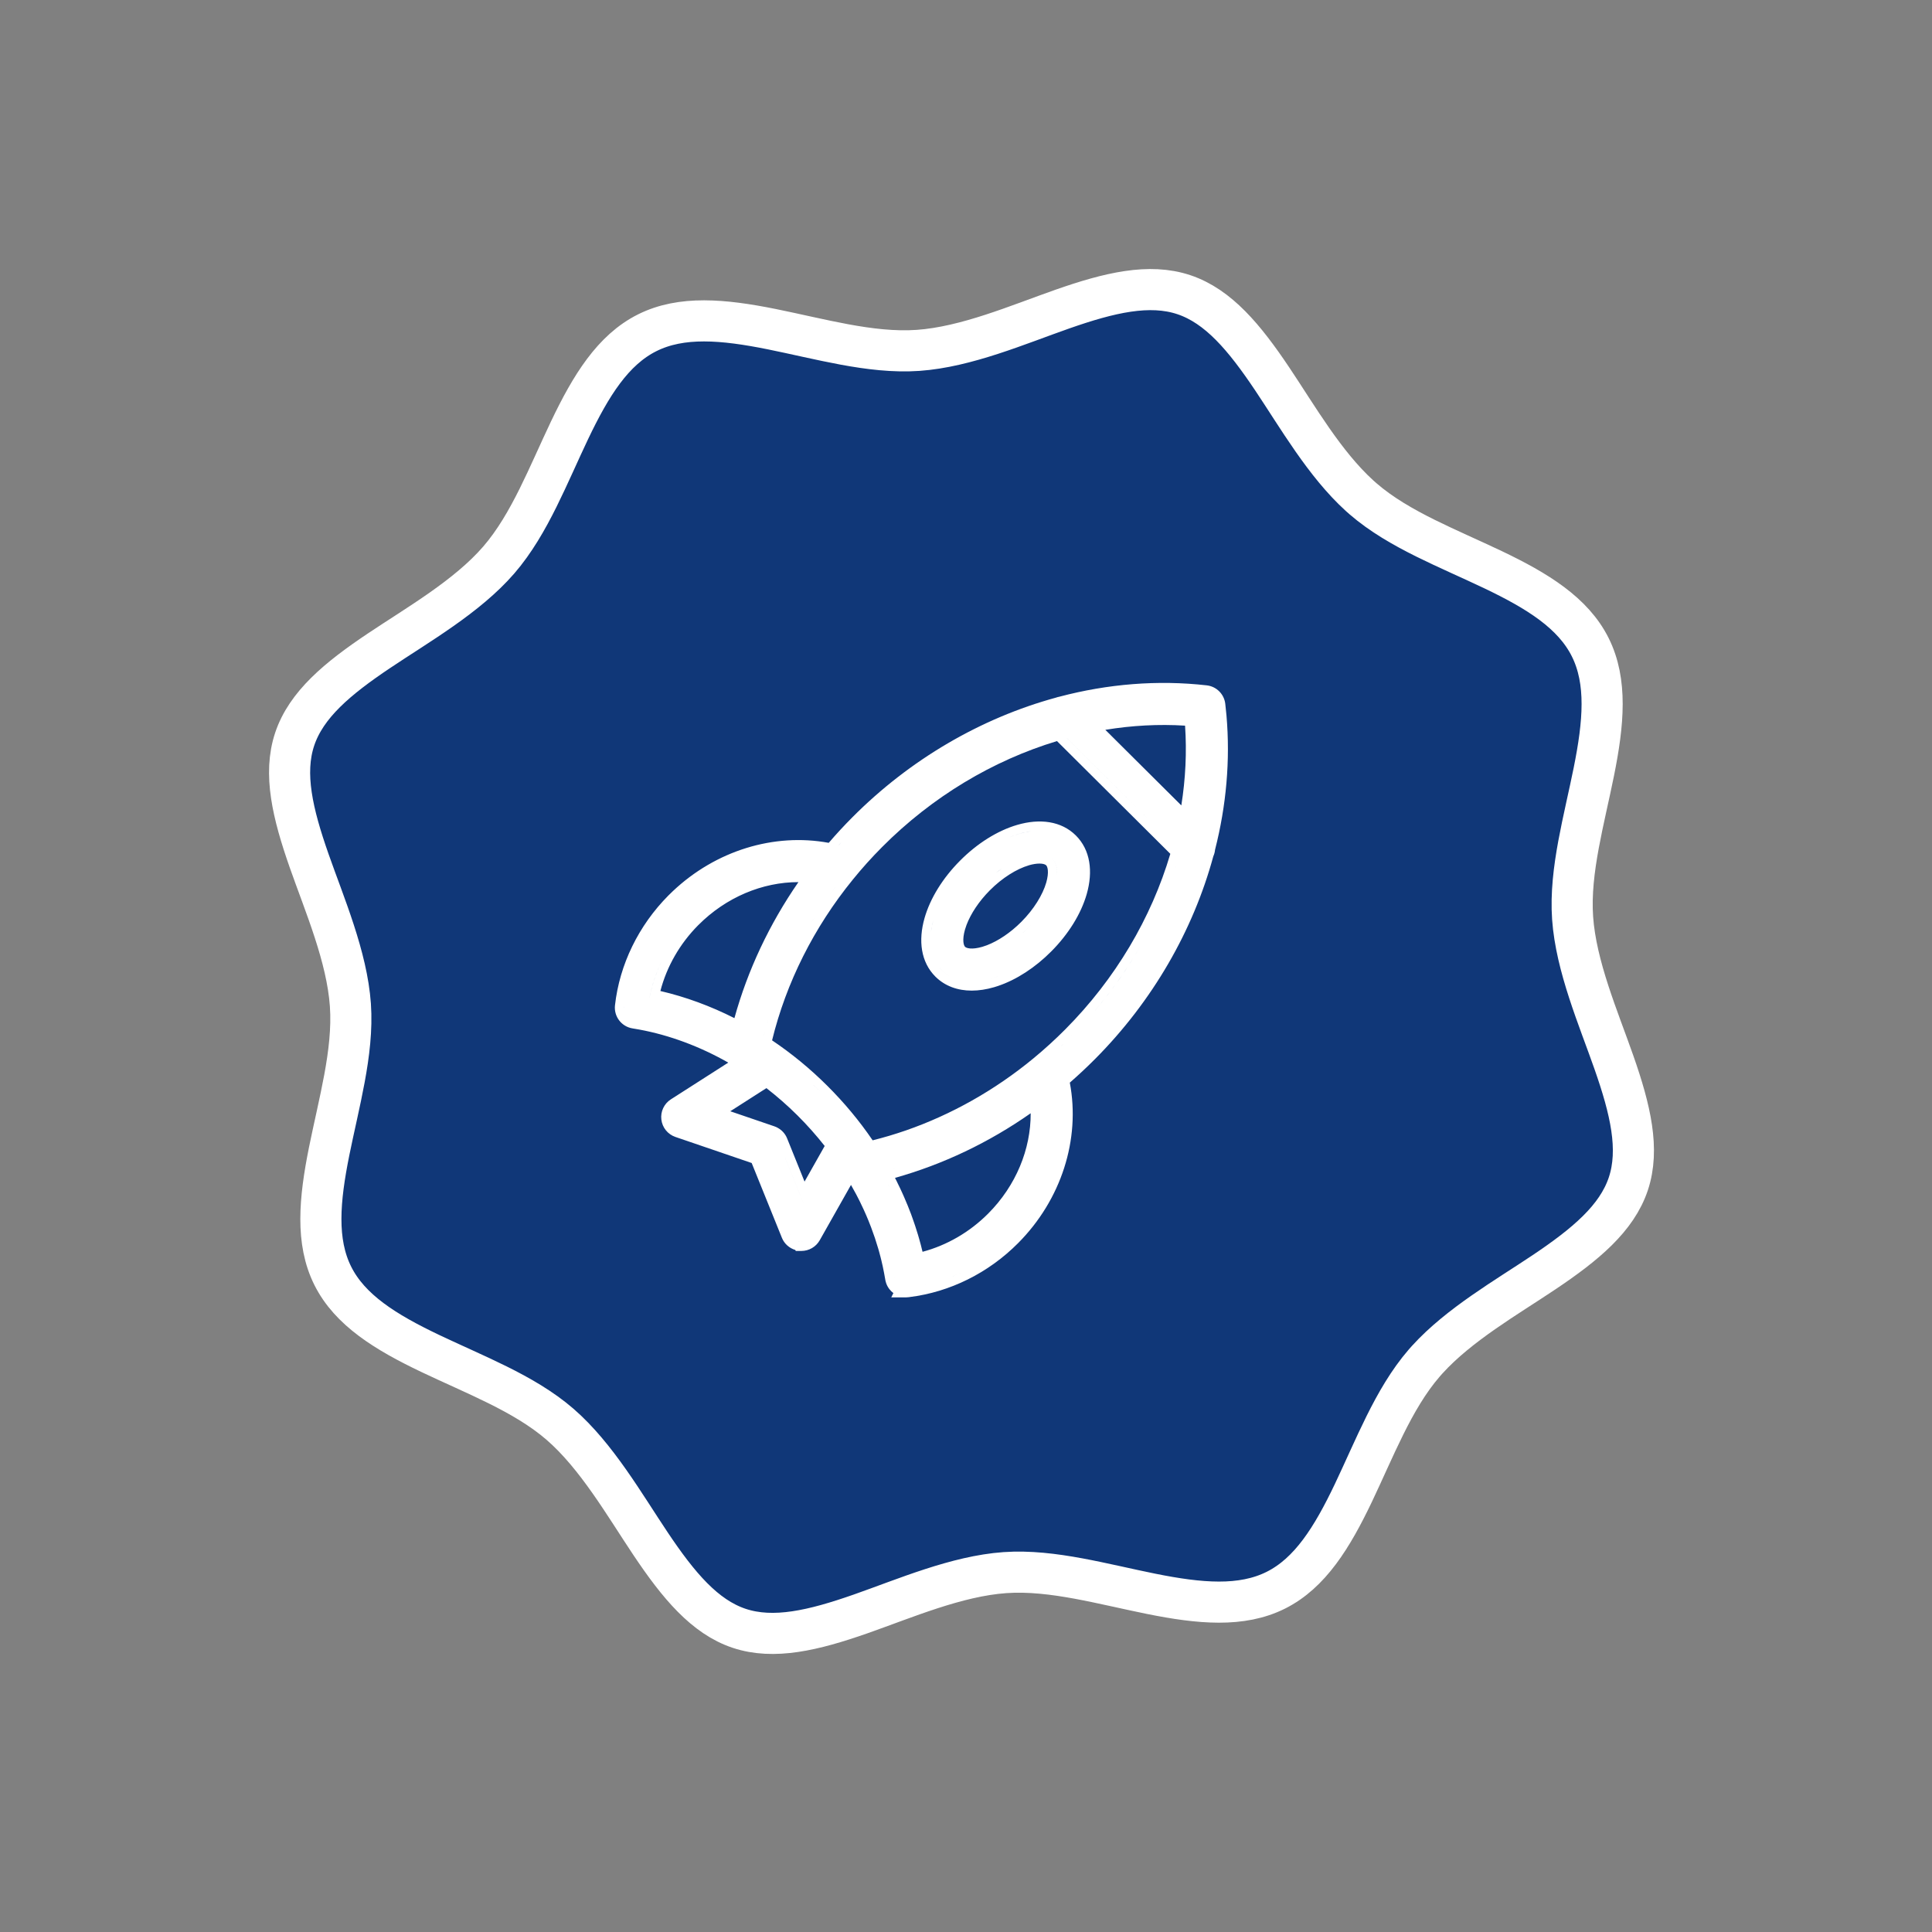
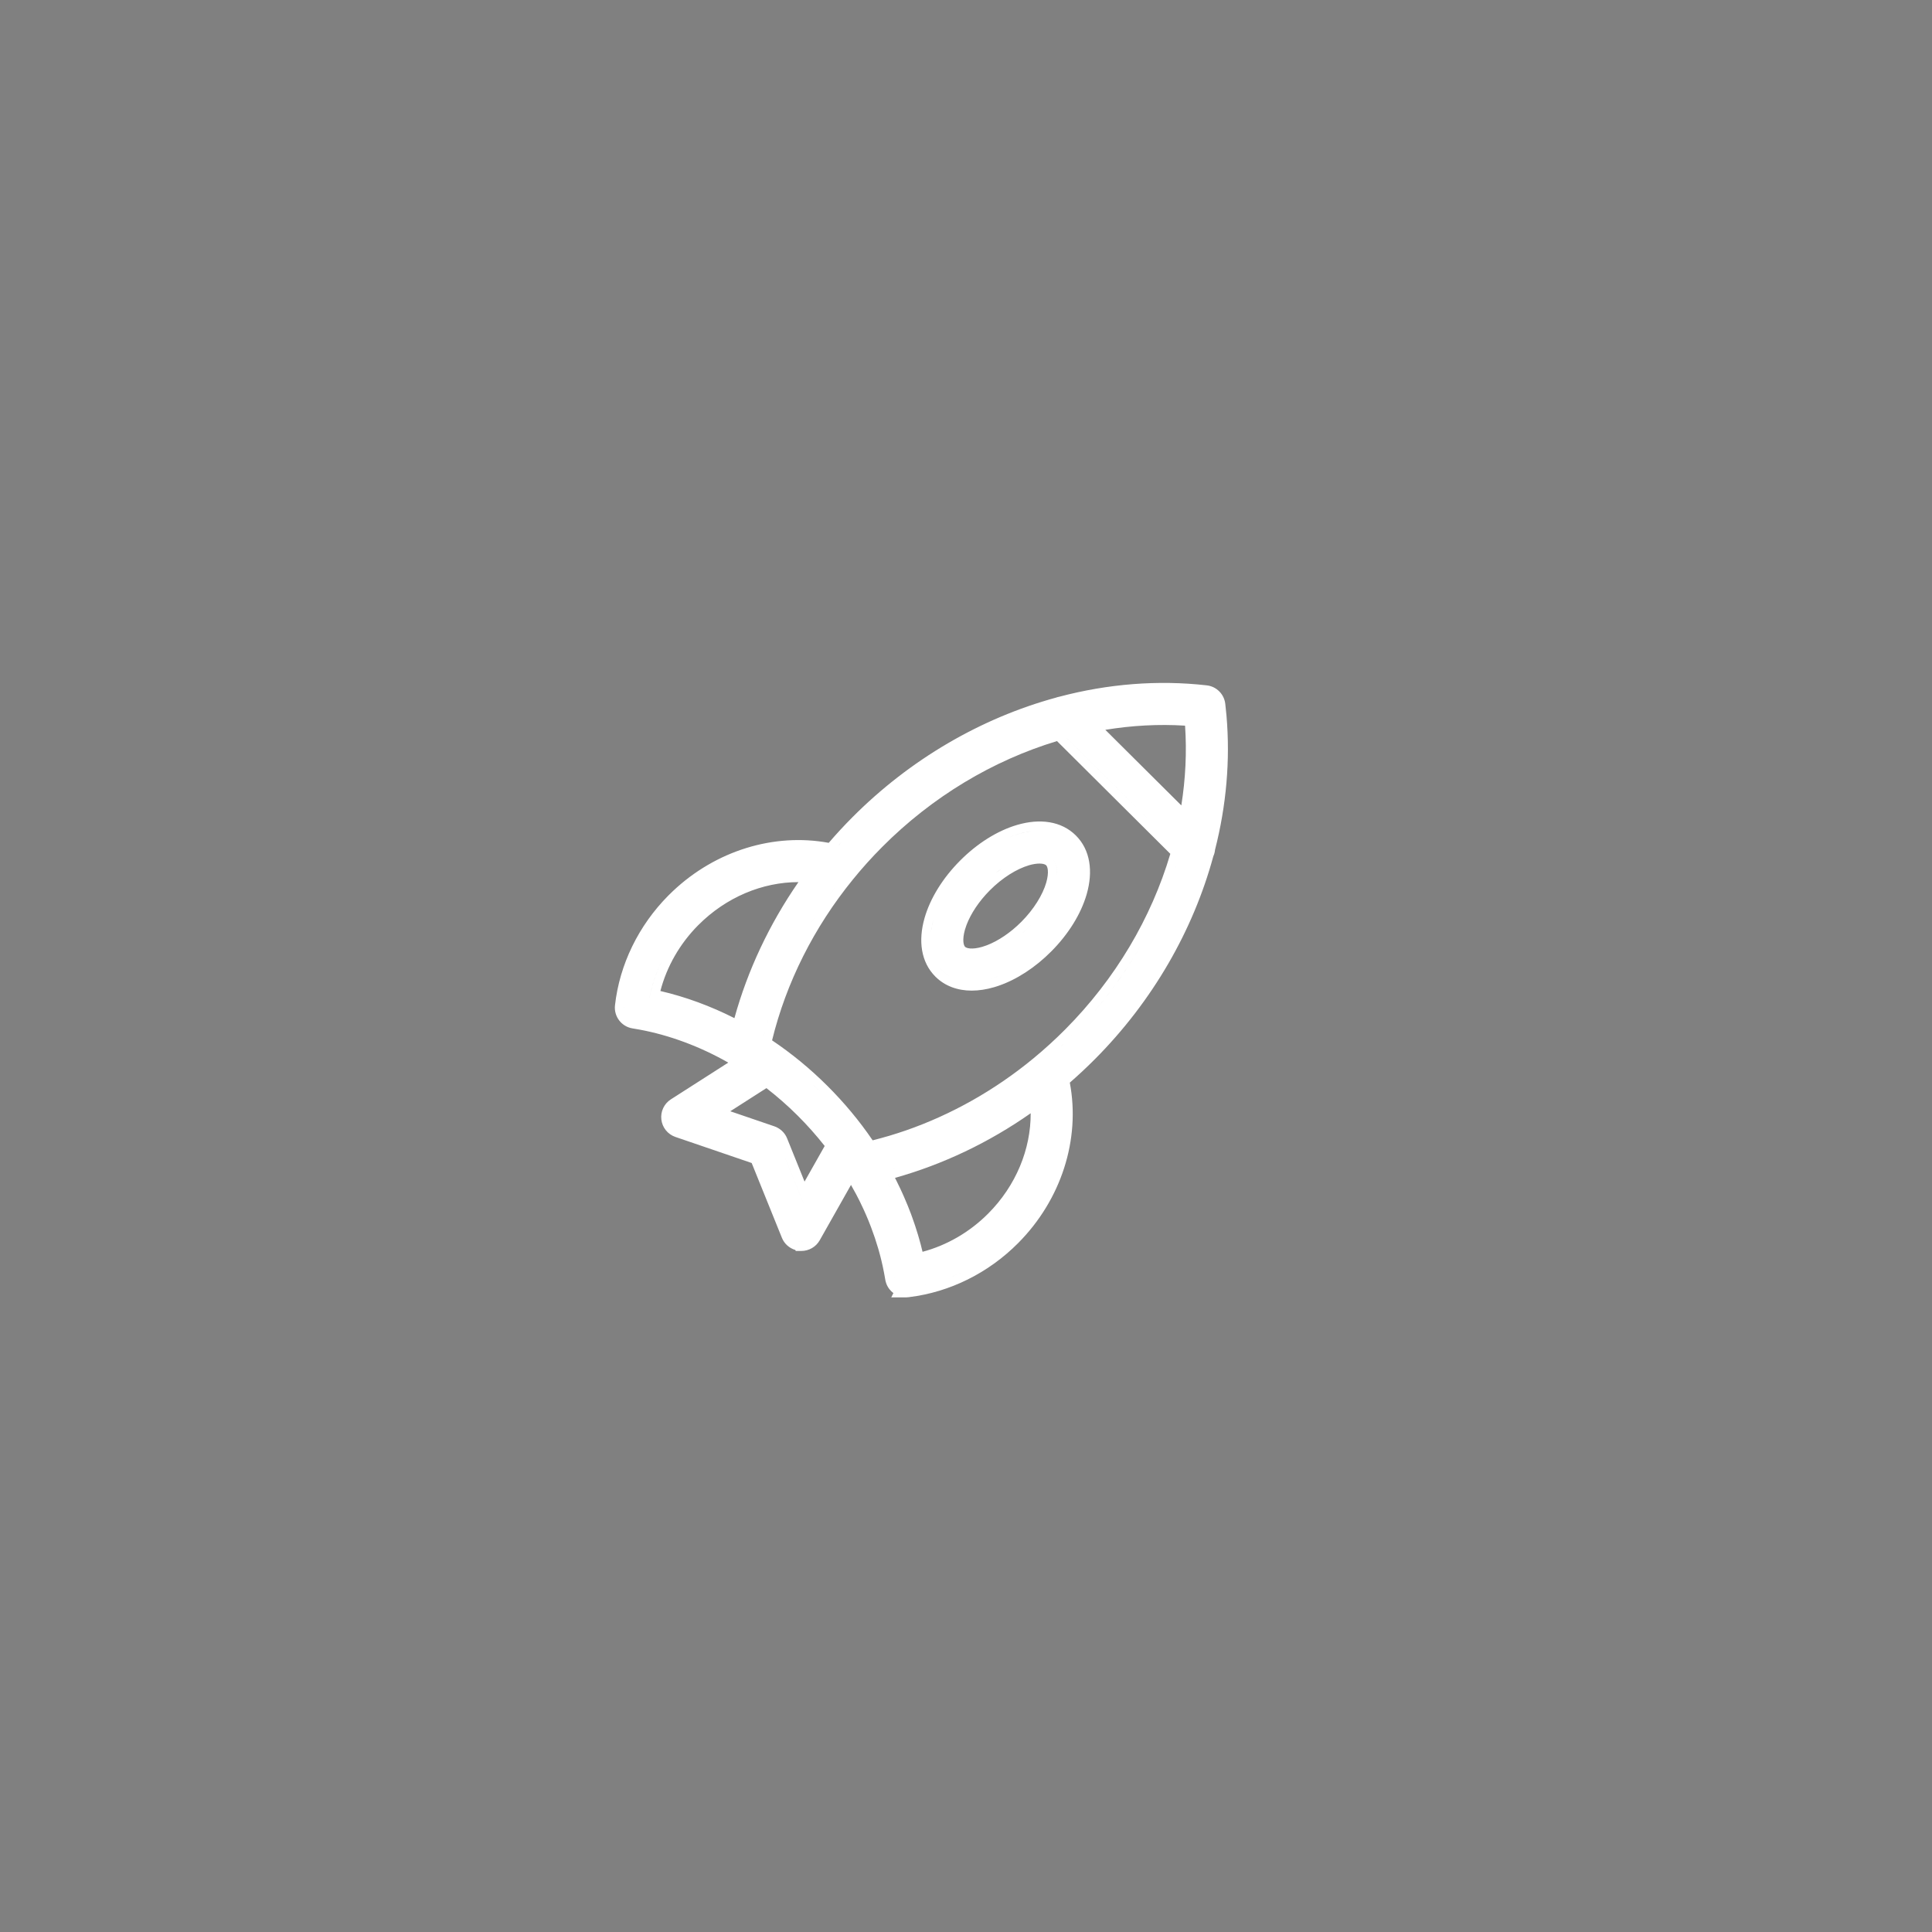
<svg xmlns="http://www.w3.org/2000/svg" width="188" height="188" viewBox="0 0 188 188" fill="none">
  <rect x="0" y="0" width="188" height="188" fill="#808080" stroke="none" />
-   <path d="M115.197 28.675C118.56 29.796 121.109 32.859 123.806 36.886C126.272 40.566 128.893 45.143 132.297 48.236L132.629 48.53C134.41 50.074 136.544 51.294 138.701 52.366C140.781 53.399 143.231 54.456 145.261 55.425C149.613 57.5 153.076 59.644 154.743 62.978C156.41 66.312 156.047 70.369 155.095 75.096C154.652 77.301 154.026 79.894 153.605 82.178C153.168 84.547 152.863 86.986 153.029 89.337C153.362 94.044 155.537 99.066 157.049 103.382C158.651 107.955 159.571 111.833 158.45 115.196C157.329 118.56 154.265 121.109 150.239 123.806C146.558 126.272 141.982 128.894 138.889 132.298L138.595 132.629C137.051 134.411 135.832 136.545 134.76 138.702C133.726 140.781 132.669 143.232 131.701 145.262C129.625 149.613 127.481 153.076 124.147 154.743C120.812 156.41 116.755 156.046 112.029 155.095C109.824 154.652 107.231 154.026 104.947 153.605C102.579 153.168 100.139 152.863 97.787 153.029C93.08 153.361 88.058 155.537 83.742 157.049C79.169 158.651 75.291 159.571 71.928 158.45C68.565 157.328 66.016 154.265 63.319 150.239C60.773 146.439 58.061 141.686 54.495 138.595C52.714 137.051 50.58 135.831 48.423 134.759C46.343 133.726 43.893 132.67 41.863 131.701C37.512 129.626 34.048 127.481 32.382 124.147C30.715 120.812 31.079 116.756 32.03 112.029C32.474 109.824 33.098 107.231 33.519 104.947C33.956 102.578 34.262 100.139 34.096 97.787C33.763 93.08 31.588 88.058 30.076 83.742C28.474 79.169 27.553 75.291 28.675 71.928C29.796 68.565 32.859 66.015 36.886 63.319C40.685 60.773 45.44 58.062 48.531 54.496C50.074 52.714 51.294 50.58 52.366 48.423C53.399 46.344 54.456 43.894 55.424 41.864C57.5 37.512 59.644 34.048 62.978 32.382C66.312 30.715 70.369 31.079 75.095 32.03C77.3 32.474 79.894 33.099 82.178 33.52C84.547 33.957 86.986 34.261 89.338 34.095C94.045 33.763 99.066 31.588 103.382 30.076C107.956 28.474 111.833 27.553 115.197 28.675Z" fill="#103778" stroke="white" stroke-width="4" />
  <path d="M103.071 67.799C107.791 66.549 112.659 66.148 117.429 66.691C118.37 66.798 119.117 67.539 119.229 68.481L119.347 69.631C119.725 73.976 119.33 78.389 118.235 82.686C118.215 82.907 118.157 83.123 118.065 83.329C116.101 90.557 112.152 97.427 106.559 103.05C105.763 103.85 104.943 104.617 104.102 105.35C105.149 110.876 103.269 116.748 99.067 120.97C96.184 123.869 92.438 125.731 88.498 126.217L88.49 126.219C88.464 126.223 88.435 126.226 88.403 126.229L88.398 126.231C88.393 126.232 88.387 126.231 88.382 126.231C88.316 126.239 88.241 126.246 88.16 126.246H86.727L86.934 125.828C86.79 125.72 86.661 125.593 86.55 125.45C86.538 125.435 86.526 125.419 86.515 125.403C86.494 125.375 86.474 125.345 86.454 125.315C86.438 125.292 86.423 125.268 86.408 125.243C86.392 125.216 86.377 125.189 86.362 125.161C86.346 125.131 86.329 125.1 86.314 125.068C86.306 125.051 86.3 125.032 86.292 125.015C86.275 124.975 86.256 124.935 86.241 124.894C86.235 124.876 86.231 124.858 86.225 124.84C86.192 124.743 86.164 124.642 86.147 124.538L86.136 124.465V124.462C86.13 124.434 86.123 124.404 86.118 124.372L86.115 124.355C86.097 124.219 86.07 124.083 86.036 123.915L86.034 123.902C85.949 123.445 85.857 123.025 85.755 122.605L85.753 122.599C85.73 122.5 85.705 122.405 85.682 122.313C85.629 122.109 85.575 121.905 85.518 121.701C85.511 121.68 85.505 121.658 85.498 121.637L85.493 121.622L85.489 121.606C85.478 121.566 85.468 121.531 85.459 121.498C85.257 120.804 85.024 120.111 84.763 119.424L84.509 118.777C84.364 118.422 84.211 118.069 84.051 117.718C83.945 117.484 83.836 117.258 83.721 117.024L83.722 117.023C83.673 116.925 83.625 116.826 83.575 116.728L83.356 116.302C83.333 116.257 83.31 116.213 83.286 116.168C83.284 116.164 83.281 116.16 83.279 116.157C83.274 116.148 83.267 116.135 83.266 116.132C83.264 116.129 83.263 116.127 83.263 116.126L83.261 116.124L83.251 116.107L83.241 116.089C83.105 115.827 82.96 115.568 82.808 115.304L79.766 120.689C79.401 121.333 78.718 121.727 77.984 121.728H77.436L77.389 121.633C76.805 121.456 76.319 121.029 76.084 120.445V120.444L73.144 113.17L65.724 110.635C64.981 110.381 64.448 109.724 64.355 108.942C64.262 108.164 64.62 107.398 65.283 106.975L70.867 103.401C68.101 101.826 65.138 100.725 62.209 100.185L61.562 100.074C60.478 99.905 59.723 98.914 59.843 97.827V97.825C60.289 93.849 62.141 90.057 65.044 87.135L65.476 86.715C69.641 82.784 75.297 81.03 80.643 82.015C81.368 81.17 82.134 80.342 82.929 79.543C88.565 73.877 95.475 69.874 102.751 67.886C102.856 67.848 102.963 67.819 103.071 67.799ZM90.119 125.029C90.086 125.037 90.053 125.044 90.02 125.052L90.019 125.053C90.053 125.045 90.086 125.037 90.119 125.029ZM91.538 124.629C91.465 124.653 91.392 124.676 91.319 124.699C91.392 124.676 91.465 124.653 91.538 124.629ZM93.094 124.03C92.876 124.127 92.656 124.219 92.435 124.307C92.878 124.132 93.315 123.938 93.744 123.727L93.094 124.03ZM87.019 124.372C87.019 124.376 87.02 124.38 87.02 124.384C87.021 124.385 87.021 124.386 87.022 124.388V124.386L87.014 124.338L87.019 124.372ZM95.618 122.651C95.417 122.784 95.213 122.912 95.007 123.036C95.419 122.788 95.823 122.523 96.216 122.24L95.618 122.651ZM100.294 108.33C96.234 111.175 91.781 113.3 87.092 114.617C87.11 114.652 87.126 114.687 87.144 114.722C87.197 114.827 87.252 114.932 87.304 115.038H87.302C87.315 115.062 87.325 115.088 87.337 115.112C87.427 115.296 87.518 115.479 87.605 115.664C87.69 115.845 87.775 116.028 87.857 116.214C87.863 116.226 87.868 116.239 87.874 116.252C87.907 116.325 87.939 116.399 87.972 116.473C88.21 117.012 88.444 117.585 88.677 118.203H88.674C88.678 118.213 88.68 118.223 88.684 118.232C88.696 118.265 88.707 118.298 88.719 118.33H88.721C88.803 118.552 88.879 118.774 88.952 118.99C88.971 119.045 88.989 119.1 89.008 119.155C89.022 119.198 89.038 119.241 89.052 119.283L89.168 119.649C89.209 119.78 89.251 119.91 89.291 120.04L89.328 120.155V120.157C89.356 120.251 89.39 120.361 89.421 120.477L89.49 120.728C89.512 120.805 89.534 120.882 89.555 120.96L89.6 121.122L89.727 121.632C89.741 121.691 89.757 121.75 89.772 121.81C92.138 121.18 94.363 119.896 96.166 118.083C98.867 115.368 100.311 111.825 100.294 108.33ZM97.639 121.103H97.638H97.639ZM78.138 120.831C78.087 120.838 78.035 120.841 77.983 120.841L77.984 120.842C78.036 120.842 78.087 120.838 78.138 120.831ZM77.594 120.771C77.642 120.789 77.691 120.804 77.742 120.814L77.812 120.823C77.737 120.812 77.664 120.796 77.594 120.771ZM77.444 120.706C77.48 120.725 77.517 120.741 77.555 120.756C77.517 120.741 77.48 120.725 77.444 120.706ZM77.32 120.631C77.351 120.652 77.382 120.671 77.415 120.689C77.382 120.671 77.351 120.652 77.32 120.631ZM77.191 120.527C77.219 120.553 77.248 120.577 77.277 120.6C77.248 120.577 77.219 120.553 77.191 120.527ZM77.09 120.419C77.115 120.449 77.14 120.478 77.168 120.505C77.14 120.478 77.115 120.449 77.09 120.419ZM77 120.294C77.019 120.324 77.037 120.354 77.059 120.382C77.037 120.354 77.019 120.324 77 120.294ZM76.905 120.114C76.925 120.163 76.949 120.21 76.975 120.255C76.949 120.21 76.926 120.163 76.906 120.114H76.905ZM100.273 118.185C100.164 118.336 100.053 118.487 99.939 118.636C100.168 118.338 100.386 118.034 100.594 117.726L100.273 118.185ZM96.387 119.103C96.166 119.308 95.939 119.506 95.709 119.697C96.048 119.416 96.376 119.12 96.692 118.808L96.387 119.103ZM76.399 112.665L78.157 117.014V117.013L76.399 112.663V112.665ZM86.532 115.478C86.524 115.461 86.517 115.443 86.508 115.427C86.462 115.332 86.413 115.237 86.365 115.143C86.422 115.254 86.477 115.366 86.532 115.478ZM71.062 108.135L75.355 109.602H75.353C75.36 109.604 75.368 109.608 75.375 109.61C75.413 109.624 75.45 109.639 75.487 109.654C75.512 109.665 75.538 109.674 75.562 109.686C75.591 109.699 75.619 109.716 75.647 109.73C75.77 109.795 75.884 109.871 75.988 109.956C76.006 109.971 76.025 109.985 76.042 110C76.06 110.016 76.076 110.033 76.094 110.049C76.127 110.08 76.159 110.11 76.19 110.144C76.199 110.153 76.207 110.162 76.216 110.172C76.25 110.21 76.282 110.249 76.314 110.289C76.321 110.299 76.329 110.309 76.336 110.319C76.397 110.402 76.454 110.488 76.503 110.581L76.524 110.629C76.53 110.64 76.535 110.65 76.54 110.661L76.591 110.771V110.772L78.29 114.979L80.249 111.514C79.435 110.48 78.551 109.485 77.601 108.539C76.64 107.584 75.629 106.698 74.579 105.884L71.062 108.135ZM87.01 113.719C86.98 113.727 86.951 113.736 86.922 113.744C86.946 113.737 86.971 113.731 86.995 113.724C87.024 113.715 87.054 113.707 87.083 113.698C87.059 113.705 87.034 113.712 87.01 113.719ZM87.856 113.469C87.816 113.481 87.777 113.493 87.737 113.505C87.788 113.489 87.838 113.475 87.889 113.459C87.878 113.462 87.867 113.465 87.856 113.469ZM102.854 72.114C96.635 73.993 90.721 77.513 85.833 82.427C84.829 83.436 83.877 84.493 83.005 85.569C83.003 85.572 83 85.574 82.998 85.576V85.578C79.201 90.238 76.5 95.627 75.13 101.235C77.028 102.511 78.826 103.987 80.487 105.64C82.146 107.29 83.632 109.077 84.916 110.963C86.005 110.691 87.082 110.37 88.144 110.003C92.571 108.466 96.788 106.095 100.53 103.014L100.542 103.005C101.619 102.117 102.662 101.17 103.663 100.163C108.55 95.25 112.037 89.317 113.882 83.085L102.854 72.114ZM78.567 108.261C79.108 108.814 79.629 109.381 80.126 109.964C79.629 109.381 79.108 108.814 78.567 108.261ZM82.527 109.231C82.383 109.052 82.237 108.874 82.089 108.697C82.237 108.874 82.383 109.052 82.527 109.231ZM65.239 108.53C65.235 108.562 65.233 108.593 65.231 108.625C65.233 108.593 65.235 108.562 65.239 108.53ZM81.918 108.493C81.752 108.298 81.583 108.104 81.412 107.911C81.583 108.104 81.752 108.298 81.918 108.493ZM65.27 108.387C65.264 108.409 65.259 108.432 65.254 108.455C65.259 108.432 65.264 108.409 65.27 108.387ZM65.32 108.244C65.312 108.265 65.303 108.286 65.296 108.307C65.303 108.286 65.311 108.265 65.32 108.244ZM65.397 108.095C65.38 108.121 65.365 108.148 65.352 108.176C65.365 108.148 65.38 108.121 65.397 108.095ZM65.488 107.967C65.466 107.995 65.443 108.022 65.423 108.052C65.443 108.022 65.466 107.995 65.488 107.967ZM76.418 106.242C76.871 106.631 77.314 107.034 77.749 107.45C77.314 107.034 76.871 106.631 76.418 106.242ZM79.863 106.269L79.209 105.634C79.188 105.614 79.166 105.595 79.145 105.575C79.387 105.803 79.627 106.034 79.863 106.269ZM78.986 105.428C78.795 105.25 78.603 105.074 78.408 104.9C78.603 105.074 78.795 105.25 78.986 105.428ZM78.208 104.725C78.036 104.573 77.862 104.423 77.688 104.275C77.862 104.423 78.036 104.573 78.208 104.725ZM77.378 104.018C77.238 103.902 77.097 103.788 76.956 103.675C77.097 103.788 77.238 103.902 77.378 104.018ZM104.292 100.787L103.745 101.327C103.289 101.77 102.824 102.199 102.354 102.618H102.354C103.015 102.03 103.662 101.421 104.292 100.788V100.787ZM67.848 100.942C68.14 101.063 68.432 101.188 68.722 101.318C68.432 101.188 68.14 101.063 67.848 100.942ZM74.439 100.357C74.406 100.479 74.374 100.601 74.343 100.723H74.344C74.375 100.601 74.406 100.479 74.439 100.357ZM74.672 99.507C74.658 99.555 74.645 99.604 74.631 99.652C74.679 99.484 74.728 99.316 74.778 99.147L74.672 99.507ZM110.99 92.038C110.267 93.293 109.473 94.519 108.612 95.708C107.967 96.6 107.283 97.471 106.562 98.318L106.563 98.319C108.245 96.342 109.724 94.235 110.99 92.038ZM61.484 99.144C61.496 99.148 61.507 99.151 61.519 99.154C61.507 99.151 61.496 99.148 61.484 99.144ZM74.933 98.644C74.882 98.807 74.831 98.97 74.782 99.133C74.831 98.97 74.882 98.807 74.933 98.644ZM77.693 85.837C74.196 85.836 70.656 87.303 67.953 90.019L67.952 90.018C66.149 91.831 64.878 94.062 64.261 96.433C66.707 97.001 69.14 97.895 71.465 99.073C72.753 94.41 74.869 89.919 77.693 85.837ZM61.295 99.056C61.301 99.059 61.308 99.063 61.315 99.066C61.308 99.063 61.301 99.059 61.295 99.056ZM68.545 98.719C68.759 98.805 68.973 98.894 69.186 98.985C68.973 98.894 68.759 98.805 68.545 98.719ZM61.126 98.936C61.132 98.94 61.137 98.945 61.143 98.95C61.137 98.945 61.132 98.94 61.126 98.936ZM61.043 98.858C61.053 98.869 61.064 98.879 61.075 98.89C61.064 98.879 61.053 98.869 61.043 98.858ZM60.975 98.78C60.984 98.793 60.995 98.805 61.005 98.816C60.995 98.805 60.984 98.793 60.975 98.78ZM60.915 98.701C60.922 98.711 60.929 98.721 60.937 98.731C60.929 98.721 60.922 98.711 60.915 98.701ZM60.815 98.517C60.819 98.527 60.823 98.538 60.828 98.548C60.823 98.538 60.819 98.527 60.815 98.517ZM60.737 98.272C60.743 98.3 60.75 98.329 60.758 98.357C60.75 98.329 60.743 98.3 60.737 98.272ZM60.724 97.925L60.716 98.039C60.715 98.115 60.721 98.189 60.734 98.262C60.715 98.153 60.711 98.039 60.724 97.924V97.925ZM64.416 93.477C63.851 94.635 63.439 95.857 63.199 97.108H63.2C63.269 96.751 63.351 96.396 63.447 96.044C63.495 95.868 63.547 95.693 63.602 95.519C63.821 94.821 64.093 94.139 64.416 93.477ZM75.701 96.425C75.645 96.573 75.591 96.721 75.536 96.869C75.591 96.721 75.645 96.573 75.701 96.425ZM75.875 95.978C75.816 96.126 75.758 96.275 75.701 96.425C75.758 96.275 75.816 96.126 75.875 95.978ZM98.982 80.269C101.179 79.626 103.275 79.889 104.69 81.298C106.105 82.707 106.377 84.799 105.748 87C105.193 88.942 103.956 90.913 102.297 92.581C100.743 94.145 98.916 95.34 97.096 95.95L96.732 96.064C95.984 96.283 95.251 96.395 94.555 96.395V96.397H94.552V96.395C93.187 96.395 91.952 95.957 91.025 95.037V95.036C89.61 93.627 89.338 91.534 89.967 89.333C90.522 87.391 91.76 85.419 93.42 83.751C95.077 82.083 97.044 80.836 98.982 80.269ZM77.541 92.3C76.948 93.453 76.413 94.63 75.936 95.824C76.413 94.63 76.948 93.453 77.541 92.3ZM94.883 95.5C94.893 95.499 94.902 95.499 94.912 95.498C94.902 95.499 94.893 95.499 94.883 95.5ZM95.599 95.418C95.607 95.417 95.615 95.415 95.623 95.414C95.615 95.415 95.607 95.417 95.599 95.418ZM92.984 95.249C93.067 95.279 93.151 95.305 93.236 95.33C93.151 95.305 93.067 95.279 92.984 95.249ZM97.15 94.99C96.928 95.074 96.706 95.149 96.484 95.214C96.472 95.218 96.459 95.22 96.446 95.224L96.483 95.215C96.704 95.15 96.926 95.075 97.148 94.991L97.15 94.99ZM91.464 94.208C91.523 94.277 91.585 94.344 91.65 94.408C91.905 94.661 92.191 94.869 92.504 95.035C92.191 94.869 91.905 94.66 91.651 94.408C91.582 94.339 91.515 94.267 91.452 94.193L91.464 94.208ZM91.278 93.973C91.332 94.047 91.389 94.12 91.449 94.19C91.389 94.12 91.332 94.047 91.278 93.973ZM91.122 93.738C91.159 93.798 91.198 93.855 91.237 93.912C91.198 93.855 91.159 93.798 91.122 93.738ZM90.987 93.499C91.015 93.552 91.044 93.604 91.074 93.655C91.044 93.604 91.015 93.552 90.987 93.499ZM90.863 93.231C90.887 93.287 90.912 93.343 90.939 93.397C90.912 93.343 90.887 93.287 90.863 93.231ZM90.763 92.963C90.781 93.019 90.802 93.073 90.823 93.128C90.802 93.073 90.781 93.019 90.763 92.963ZM93.82 93.077C93.846 93.086 93.872 93.094 93.898 93.102C93.872 93.094 93.846 93.086 93.82 93.077ZM90.676 92.666C90.691 92.725 90.707 92.784 90.725 92.842C90.707 92.784 90.691 92.725 90.676 92.666ZM90.615 92.387C90.627 92.451 90.64 92.516 90.654 92.579C90.64 92.516 90.627 92.451 90.615 92.387ZM99.071 91.18C98.484 91.66 97.869 92.07 97.258 92.393C97.869 92.07 98.484 91.66 99.071 91.18ZM101.148 84.033C100.873 84.033 100.53 84.081 100.126 84.197L100.128 84.199C98.927 84.551 97.525 85.424 96.318 86.638C95.262 87.7 94.466 88.91 94.053 90L93.9 90.458C93.758 90.956 93.72 91.36 93.747 91.655C93.775 91.953 93.861 92.084 93.91 92.133C93.96 92.182 94.091 92.267 94.388 92.293C94.683 92.319 95.086 92.278 95.583 92.134L96.042 91.978C97.131 91.559 98.336 90.757 99.392 89.695C100.598 88.482 101.466 87.076 101.811 85.875C101.953 85.377 101.99 84.973 101.963 84.678C101.936 84.383 101.851 84.252 101.802 84.202L101.732 84.15C101.638 84.094 101.46 84.033 101.148 84.033ZM90.569 92.084C90.577 92.148 90.586 92.212 90.596 92.274C90.586 92.212 90.577 92.148 90.569 92.084ZM90.541 91.746C90.544 91.817 90.549 91.887 90.556 91.957C90.549 91.887 90.544 91.817 90.541 91.746ZM90.535 91.43C90.534 91.503 90.534 91.575 90.536 91.647C90.534 91.575 90.534 91.503 90.535 91.43ZM102.076 91.528C102.126 91.474 102.177 91.42 102.226 91.365C102.177 91.42 102.126 91.474 102.076 91.528ZM90.548 91.083C90.542 91.166 90.537 91.249 90.535 91.331C90.537 91.249 90.542 91.166 90.548 91.083ZM100.353 89.971C100.244 90.088 100.134 90.205 100.021 90.319L99.527 90.788C99.385 90.916 99.241 91.04 99.095 91.16C99.413 90.899 99.724 90.619 100.021 90.32C100.134 90.206 100.244 90.088 100.353 89.971ZM90.581 90.741C90.57 90.829 90.56 90.916 90.553 91.003C90.56 90.916 90.57 90.829 90.581 90.741ZM90.722 89.95C90.665 90.191 90.621 90.428 90.59 90.659C90.637 90.31 90.713 89.948 90.819 89.577L90.722 89.95ZM102.896 90.559C102.929 90.515 102.962 90.472 102.995 90.429C102.962 90.472 102.929 90.515 102.896 90.559ZM103.13 90.246C103.152 90.216 103.173 90.185 103.195 90.154C103.173 90.185 103.152 90.216 103.13 90.246ZM114.132 85.21C114.249 84.876 114.363 84.54 114.471 84.204V84.203C114.362 84.54 114.249 84.875 114.132 85.21ZM103.34 89.95C103.368 89.909 103.397 89.867 103.425 89.825C103.397 89.867 103.368 89.909 103.34 89.95ZM79.092 89.549C79.058 89.604 79.024 89.66 78.99 89.716C79.071 89.584 79.152 89.452 79.234 89.32L79.092 89.549ZM103.539 89.651C103.569 89.605 103.599 89.559 103.628 89.513C103.599 89.559 103.569 89.605 103.539 89.651ZM100.679 89.603C100.737 89.534 100.795 89.464 100.852 89.394C100.795 89.464 100.737 89.534 100.679 89.603ZM103.718 89.369C103.761 89.299 103.803 89.229 103.845 89.158C103.803 89.229 103.761 89.299 103.718 89.369ZM100.884 89.355C100.937 89.288 100.99 89.221 101.042 89.154C100.99 89.221 100.937 89.288 100.884 89.355ZM79.54 88.838C79.446 88.984 79.353 89.13 79.262 89.276C79.353 89.13 79.446 88.984 79.54 88.838ZM103.922 89.023C103.954 88.967 103.985 88.909 104.017 88.853C103.985 88.909 103.954 88.967 103.922 89.023ZM104.085 88.728C104.135 88.635 104.184 88.542 104.23 88.448C104.184 88.542 104.135 88.635 104.085 88.728ZM91.311 88.252C91.275 88.333 91.24 88.415 91.205 88.496C91.24 88.415 91.275 88.333 91.311 88.252ZM104.255 88.397C104.291 88.323 104.327 88.249 104.361 88.175C104.327 88.249 104.291 88.323 104.255 88.397ZM91.463 87.93C91.423 88.011 91.385 88.093 91.348 88.175C91.385 88.093 91.423 88.011 91.463 87.93ZM104.411 88.067C104.448 87.985 104.484 87.902 104.519 87.819C104.484 87.902 104.448 87.985 104.411 88.067ZM91.637 87.593C91.588 87.683 91.541 87.774 91.496 87.864C91.541 87.774 91.588 87.683 91.637 87.593ZM104.552 87.741C104.578 87.677 104.604 87.612 104.629 87.547C104.604 87.612 104.578 87.677 104.552 87.741ZM91.81 87.282C91.767 87.356 91.726 87.431 91.686 87.505C91.726 87.431 91.767 87.356 91.81 87.282ZM81.29 86.323C81.075 86.609 80.865 86.898 80.657 87.189C80.865 86.898 81.076 86.61 81.291 86.323H81.29ZM91.997 86.965C91.959 87.027 91.922 87.091 91.885 87.153C91.922 87.091 91.959 87.027 91.997 86.965ZM92.203 86.642C92.16 86.708 92.117 86.774 92.075 86.841C92.117 86.774 92.16 86.708 92.203 86.642ZM92.463 86.259C92.401 86.346 92.341 86.433 92.282 86.52C92.341 86.433 92.401 86.346 92.463 86.259ZM92.674 85.967C92.614 86.048 92.555 86.129 92.497 86.211C92.555 86.129 92.614 86.048 92.674 85.967ZM92.908 85.661C92.844 85.743 92.781 85.825 92.719 85.907C92.781 85.825 92.844 85.743 92.908 85.661ZM93.185 85.322C93.106 85.416 93.028 85.509 92.953 85.603C93.028 85.509 93.106 85.416 93.185 85.322ZM102.425 83.572C102.724 83.87 102.87 84.343 102.857 84.936C102.856 84.995 102.853 85.055 102.849 85.117H102.85C102.899 84.44 102.755 83.9 102.426 83.572C102.409 83.556 102.39 83.541 102.372 83.525C102.39 83.541 102.408 83.556 102.425 83.572ZM93.719 84.719C93.548 84.901 93.383 85.086 93.224 85.274C93.383 85.086 93.548 84.901 93.719 84.719ZM97.483 84.522C97.292 84.652 97.101 84.79 96.913 84.936C97.101 84.791 97.291 84.653 97.482 84.523L97.483 84.522ZM98.462 83.934C98.314 84.011 98.166 84.095 98.019 84.183L98.287 84.028C98.345 83.996 98.404 83.964 98.462 83.934ZM95.539 83.064C95.492 83.1 95.446 83.137 95.399 83.174C95.446 83.137 95.492 83.1 95.539 83.064ZM81.628 82.228L81.633 82.23C81.723 82.127 81.812 82.024 81.903 81.922C81.811 82.024 81.719 82.126 81.628 82.228ZM97.16 81.998C97.091 82.036 97.022 82.075 96.953 82.115C97.022 82.075 97.091 82.036 97.16 81.998ZM97.464 81.836C97.397 81.87 97.33 81.904 97.264 81.94C97.33 81.904 97.397 81.87 97.464 81.836ZM82.759 80.99C82.523 81.239 82.291 81.491 82.061 81.744C82.291 81.491 82.523 81.239 82.759 80.99ZM98.13 81.52C98.061 81.55 97.992 81.58 97.923 81.611C97.992 81.58 98.061 81.55 98.13 81.52ZM99.97 80.939C99.729 80.986 99.482 81.045 99.231 81.118L98.898 81.224C98.684 81.296 98.469 81.377 98.253 81.467C98.58 81.33 98.908 81.214 99.232 81.119C99.608 81.009 99.974 80.93 100.327 80.881L99.97 80.939ZM101.018 80.823C101.234 80.818 101.445 80.824 101.65 80.844C101.445 80.824 101.234 80.818 101.018 80.823ZM112.278 80.238L103.829 71.834H103.827L112.278 80.238ZM86.231 77.688C85.925 77.95 85.622 78.216 85.321 78.487C85.622 78.216 85.925 77.95 86.231 77.688ZM115.317 70.612C112.742 70.451 110.139 70.593 107.558 71.018L114.953 78.373C115.364 75.79 115.492 73.186 115.317 70.612ZM116.04 77.025V77.026V77.025ZM90.043 74.767H90.044H90.043ZM93.06 72.875H93.061H93.06ZM94.612 72.027C95.134 71.756 95.66 71.496 96.189 71.247C95.483 71.579 94.784 71.931 94.092 72.303L94.612 72.027ZM101.052 69.318C100.247 69.581 99.448 69.871 98.655 70.184C99.448 69.871 100.247 69.581 101.052 69.318ZM109.98 69.81C109.276 69.875 108.573 69.961 107.871 70.067C108.573 69.961 109.276 69.875 109.98 69.81ZM113.389 67.341C110.566 67.329 107.73 67.641 104.935 68.258C107.73 67.641 110.566 67.329 113.389 67.341Z" fill="white" />
</svg>